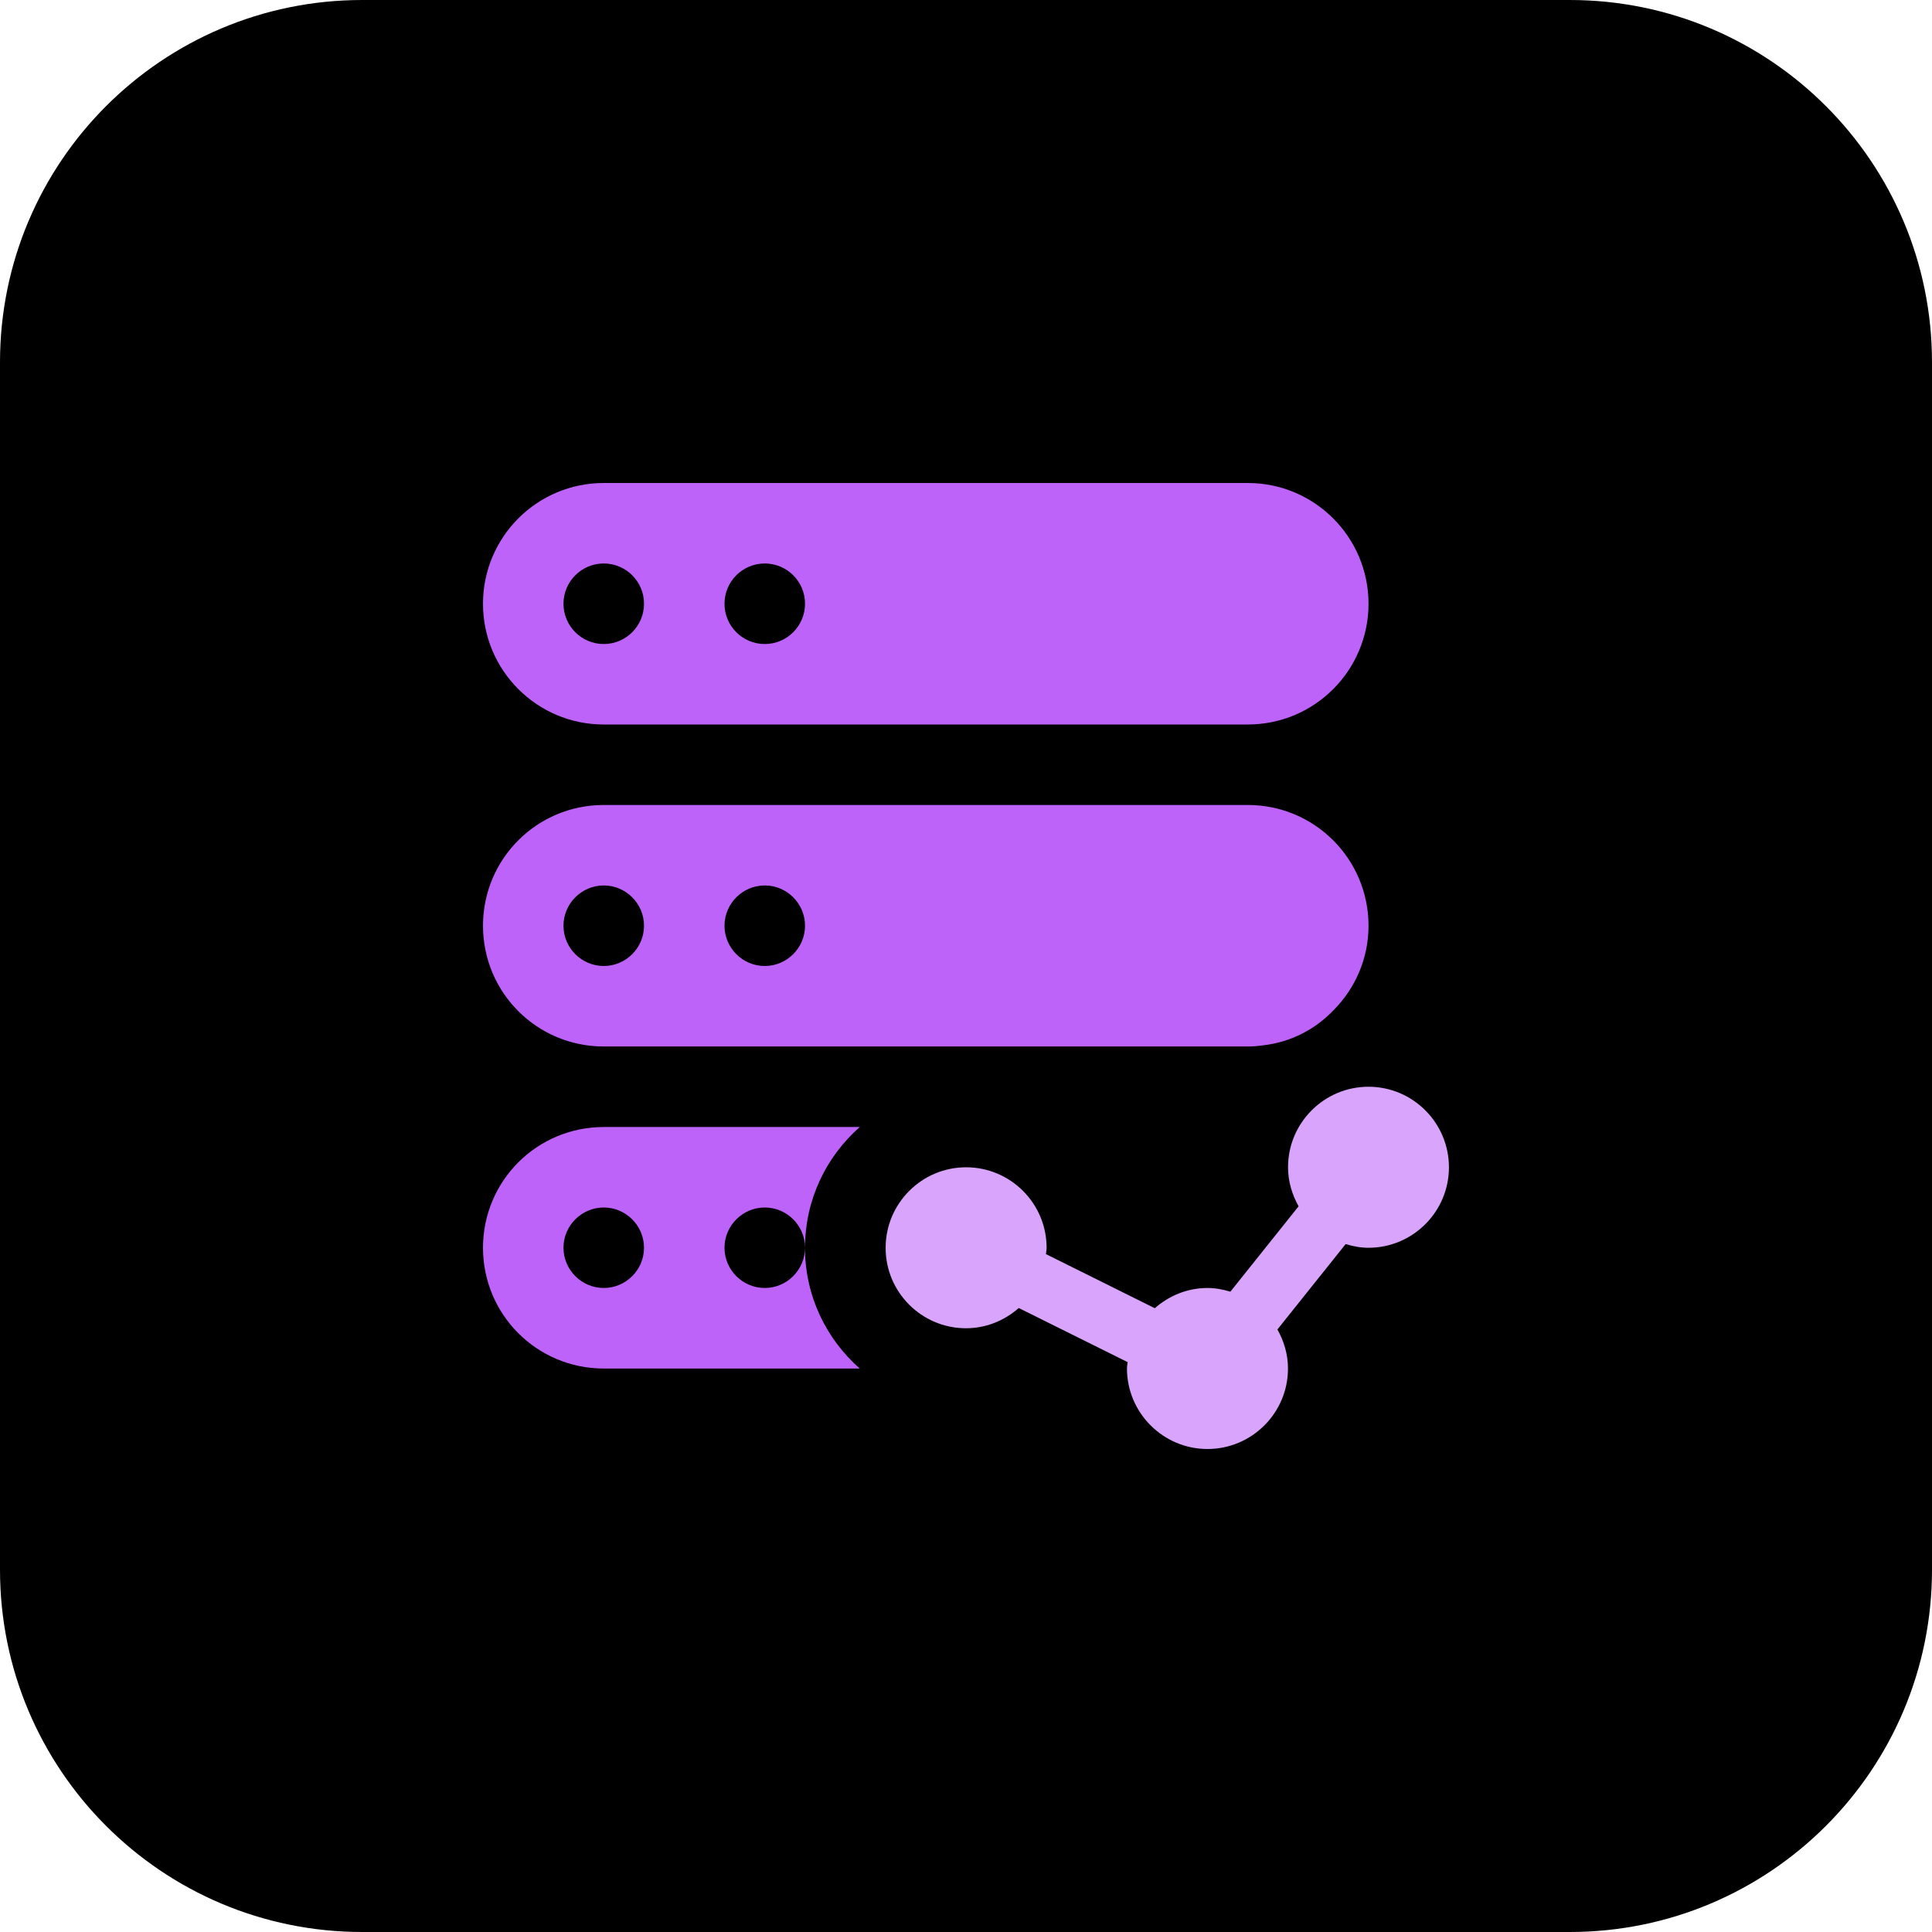
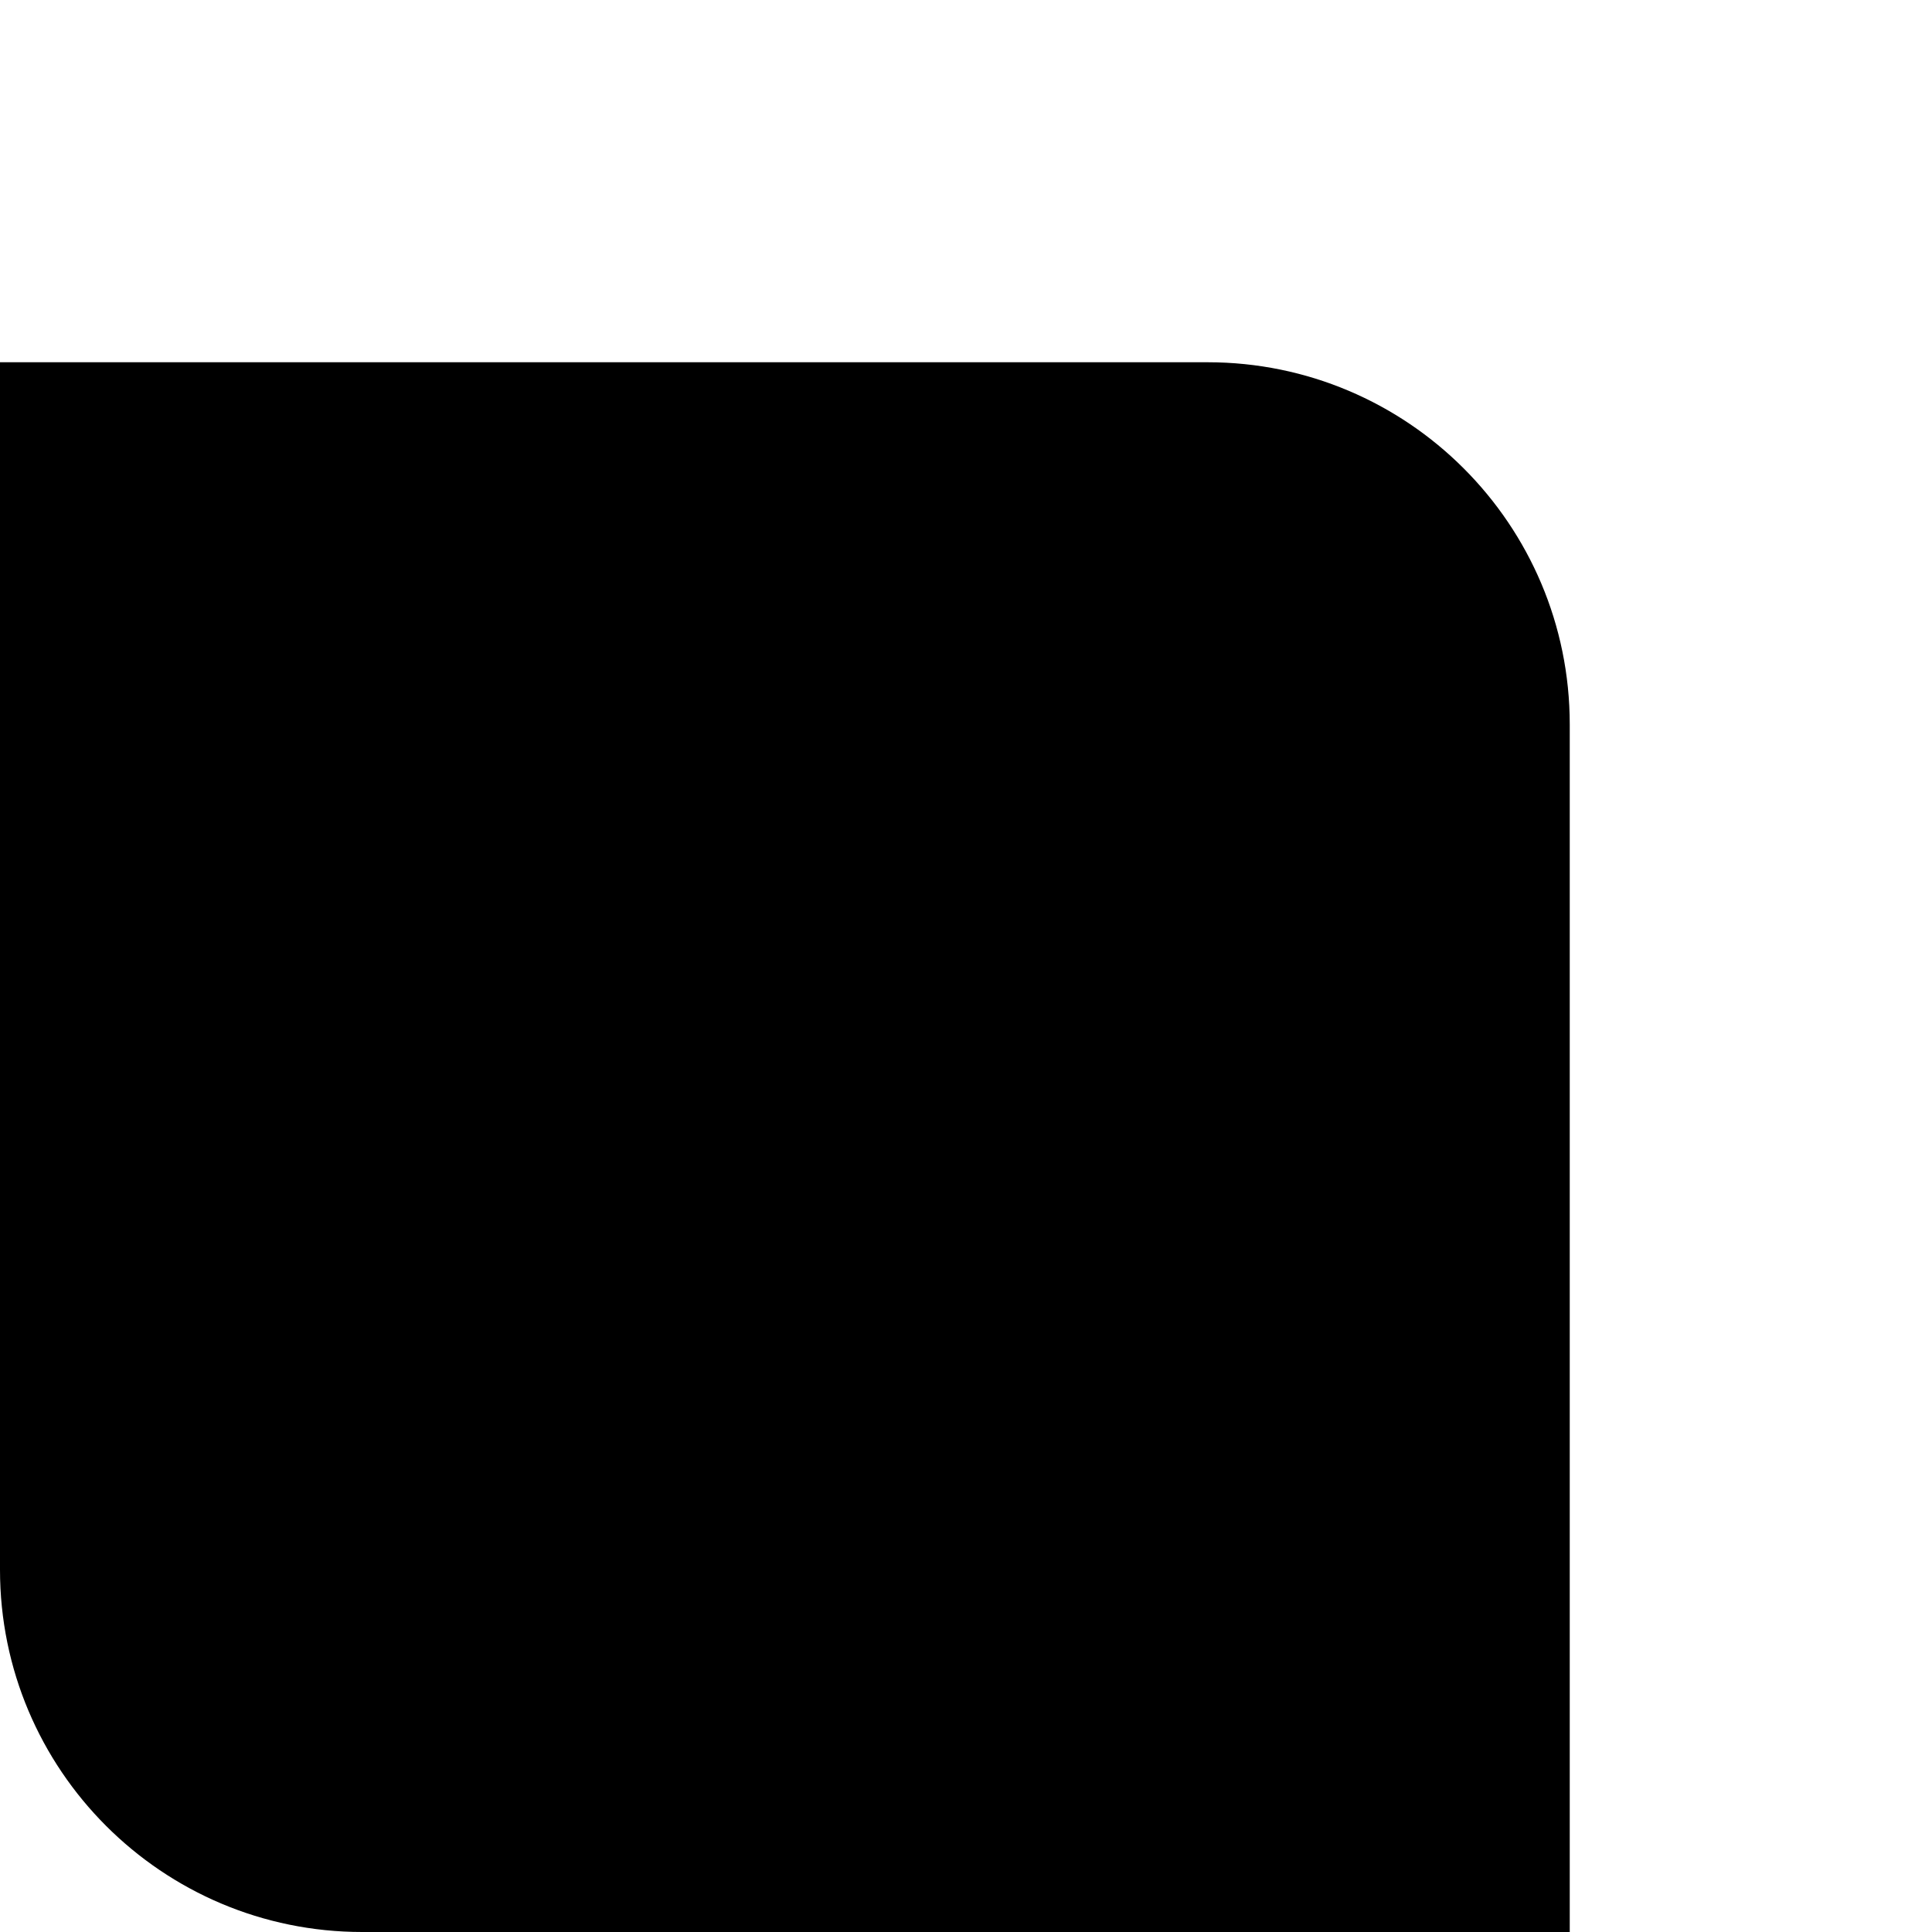
<svg xmlns="http://www.w3.org/2000/svg" id="bold" enable-background="new 0 0 32 32" height="512" viewBox="0 0 32 32" width="512">
-   <path d="m26 32h-20c-3.314 0-6-2.686-6-6v-20c0-3.314 2.686-6 6-6h20c3.314 0 6 2.686 6 6v20c0 3.314-2.686 6-6 6z" fill="currentColor" />
-   <path d="m22.667 18c-.735 0-1.333.598-1.333 1.333 0 .236.067.454.175.647l-1.13 1.414c-.121-.036-.246-.061-.378-.061-.336 0-.639.129-.874.335l-1.803-.896c.003-.035.011-.069.011-.105 0-.735-.598-1.333-1.333-1.333s-1.333.598-1.333 1.333c-.002.735.596 1.333 1.331 1.333.336 0 .639-.129.874-.335l1.803.896c-.003.035-.011.069-.011.105.001.736.599 1.334 1.334 1.334s1.333-.598 1.333-1.333c0-.236-.067-.454-.175-.647l1.13-1.414c.121.036.246.061.378.061.735 0 1.333-.598 1.333-1.333s-.597-1.334-1.332-1.334z" fill="#d9a4fc" />
+   <path d="m26 32h-20c-3.314 0-6-2.686-6-6v-20h20c3.314 0 6 2.686 6 6v20c0 3.314-2.686 6-6 6z" fill="currentColor" />
  <g fill="#be63f9">
-     <path d="m20.667 8h-10.667c-1.105 0-2 .895-2 2s.895 2 2 2h10.667c1.105 0 2-.895 2-2s-.896-2-2-2zm-10.667 2.667c-.368 0-.667-.299-.667-.667s.299-.667.667-.667.667.298.667.667c0 .368-.299.667-.667.667zm2.667 0c-.369 0-.667-.299-.667-.667s.298-.667.667-.667c.368 0 .667.298.667.667-.001.368-.299.667-.667.667z" />
-     <path d="m12.667 21.333c-.367 0-.667-.3-.667-.667 0-.366.3-.666.667-.666s.667.3.667.667c0-.8.353-1.513.907-2h-4.241c-1.107 0-2 .893-2 2s.893 2 2 2h4.24c-.553-.487-.907-1.2-.907-2 0 .366-.3.666-.666.666zm-2.667 0c-.367 0-.667-.3-.667-.667 0-.366.3-.666.667-.666s.667.3.667.667c0 .366-.3.666-.667.666z" />
-     <path d="m20.667 13.333h-10.667c-1.107 0-2 .893-2 2s.893 2 2 2h10.667c.087 0 .173-.007.26-.02.46-.053.86-.267 1.16-.58 0 0 0 0 .007-.007.353-.36.573-.847.573-1.393 0-1.106-.894-2-2-2zm-10.667 2.667c-.367 0-.667-.3-.667-.667s.3-.667.667-.667.667.3.667.667-.3.667-.667.667zm2.667 0c-.367 0-.667-.3-.667-.667s.3-.667.667-.667.667.3.667.667-.301.667-.667.667z" />
-   </g>
+     </g>
</svg>